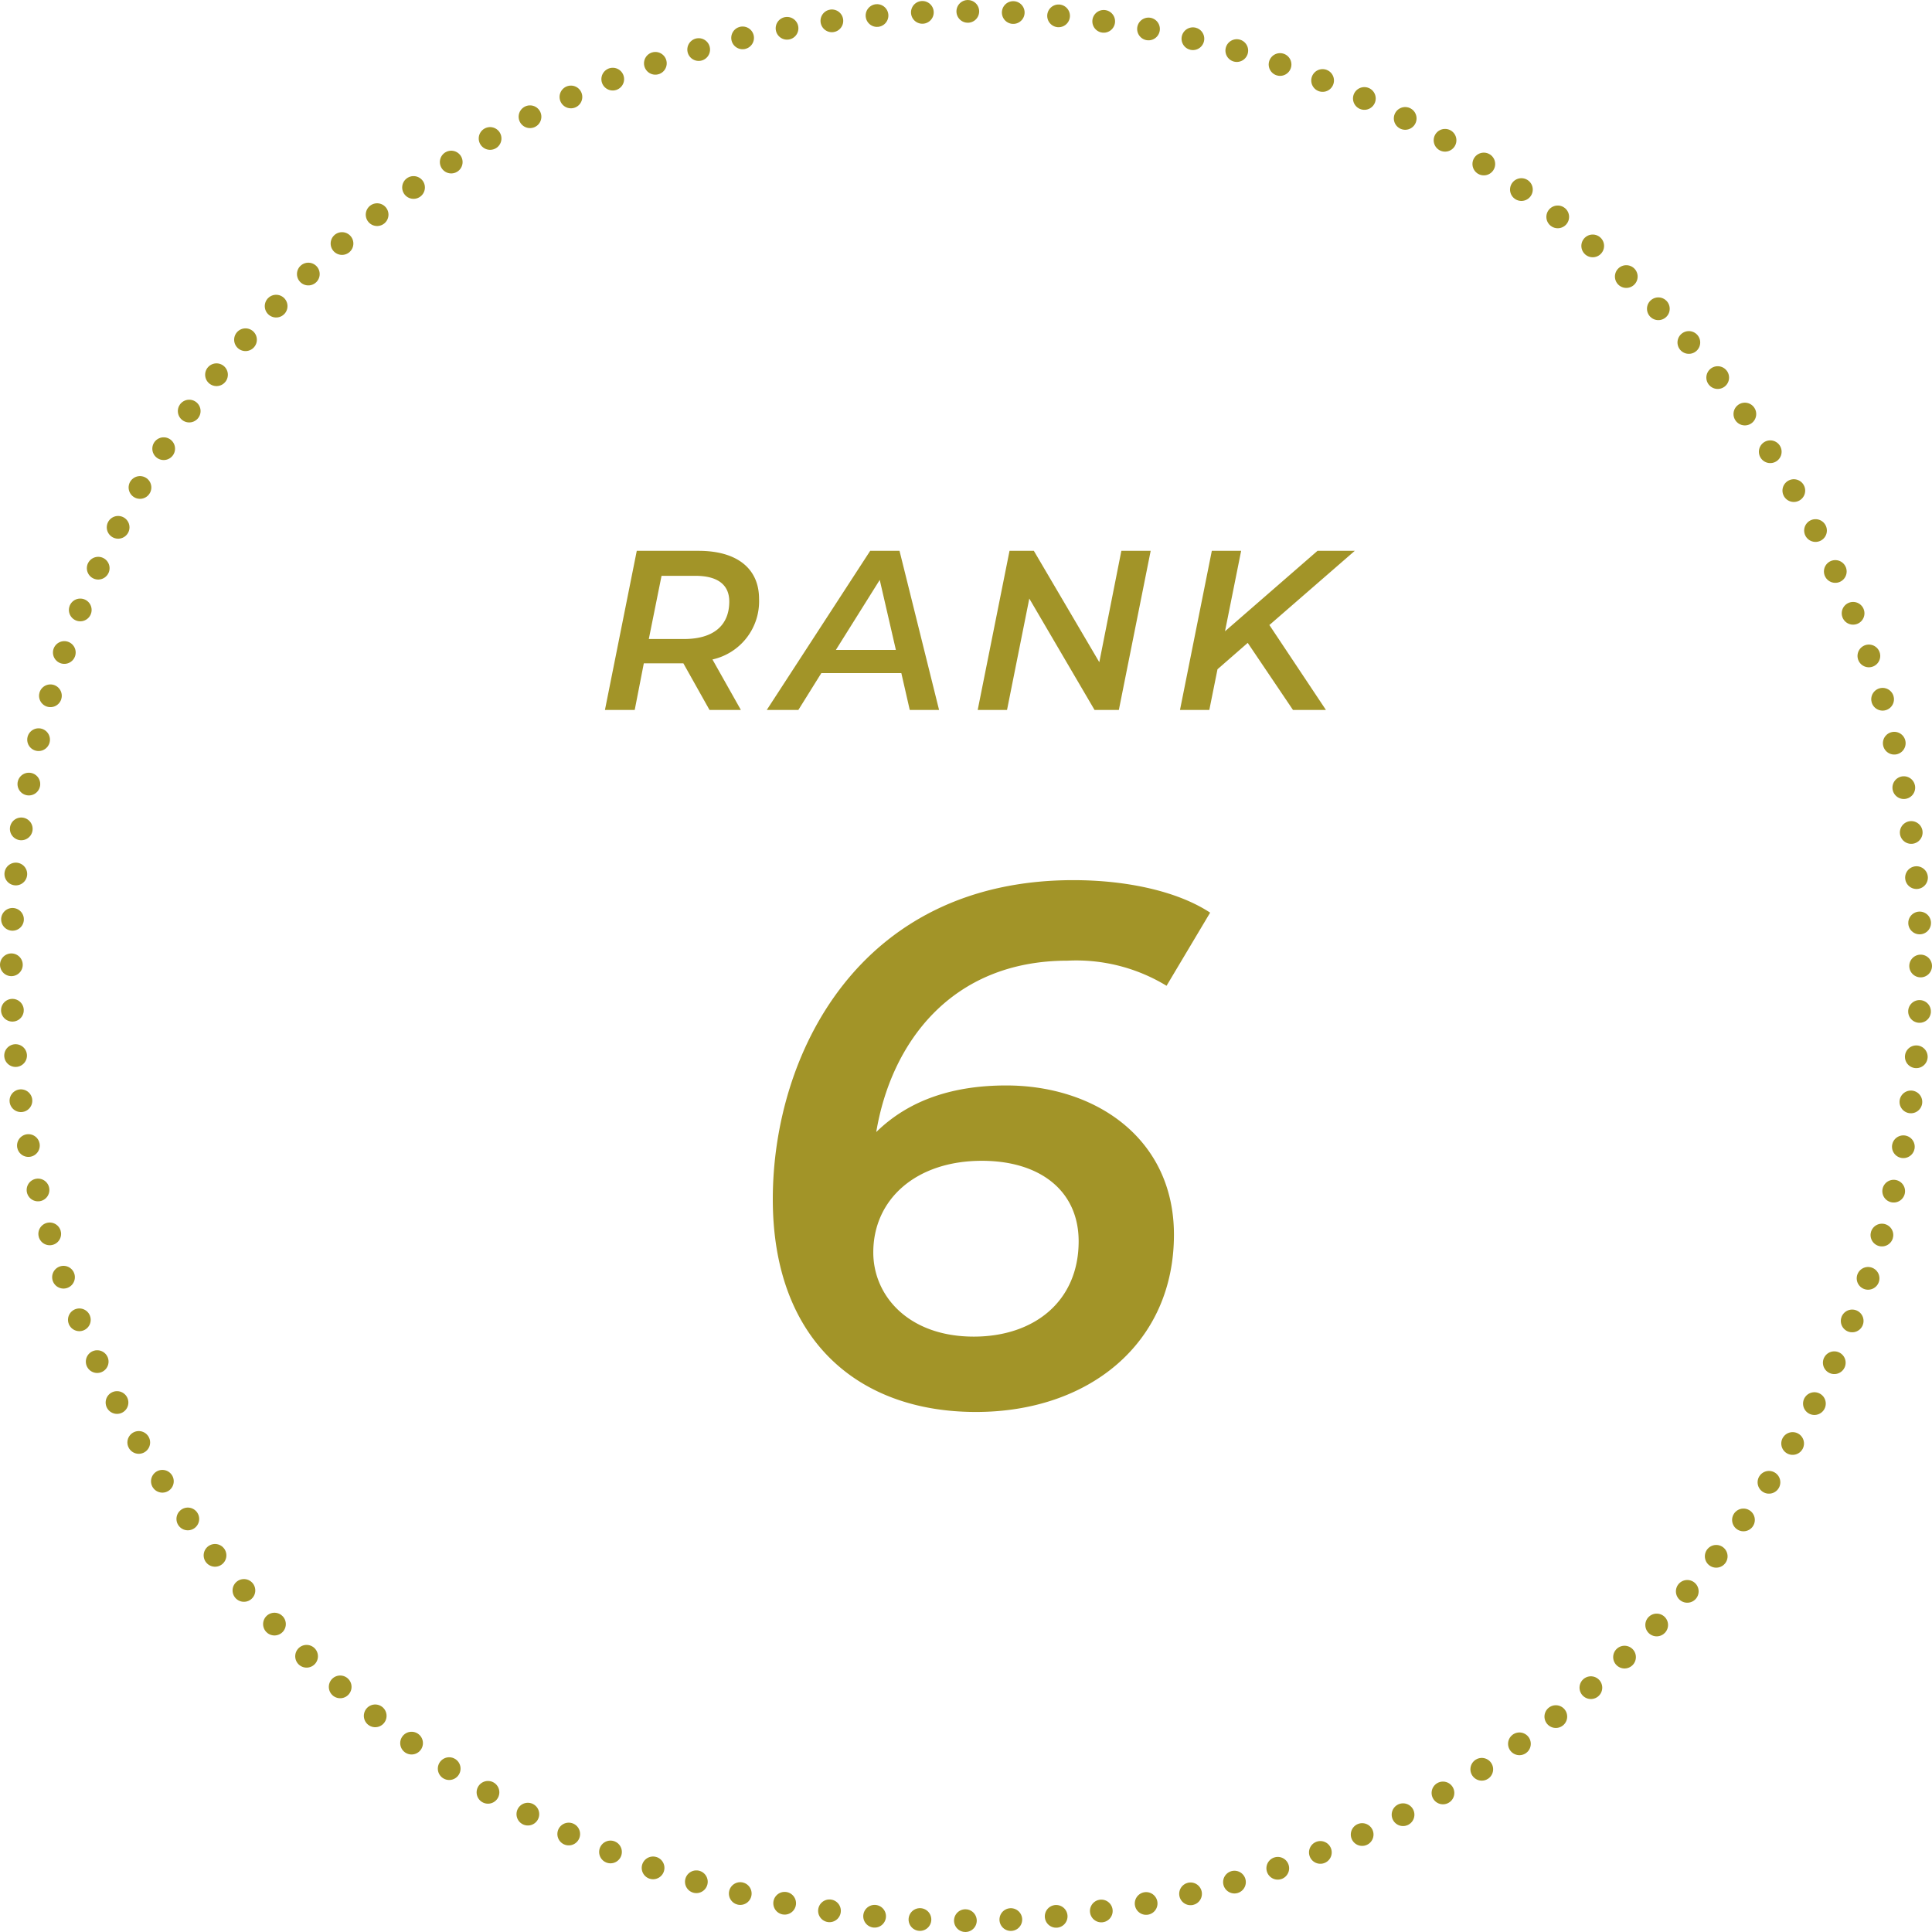
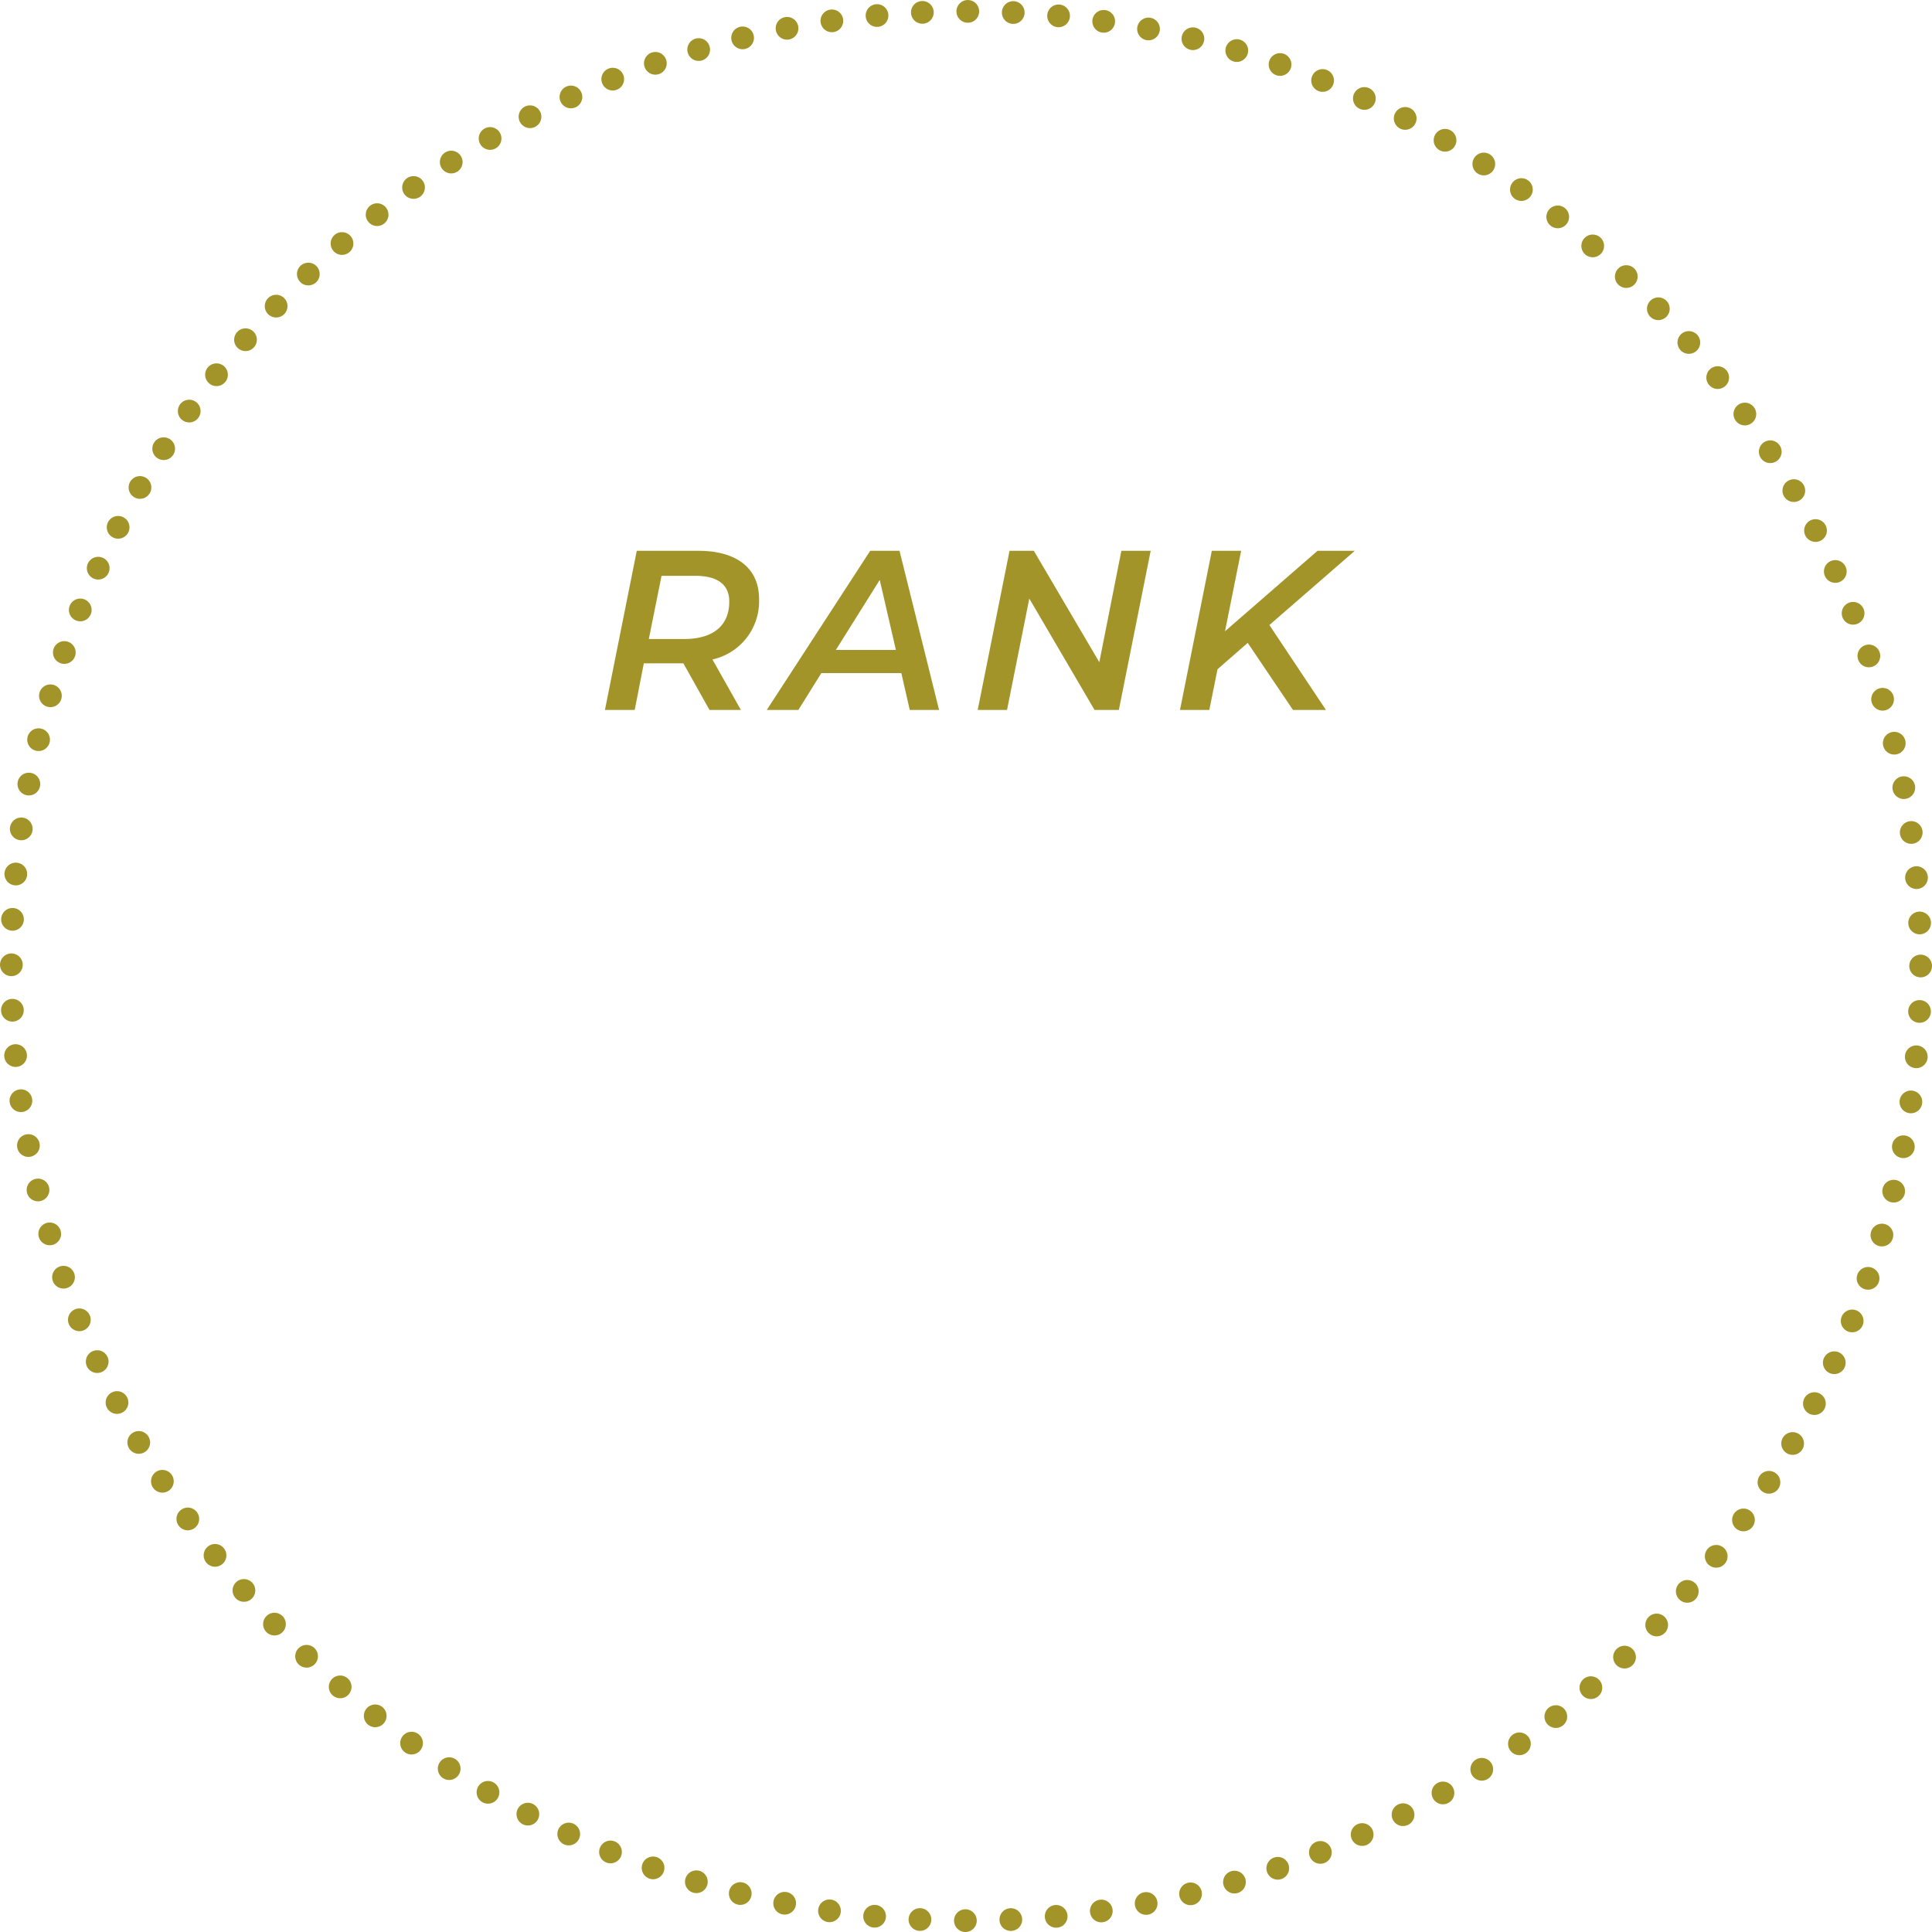
<svg xmlns="http://www.w3.org/2000/svg" width="170" height="170" viewBox="0 0 170 170">
  <g id="グループ_1125" data-name="グループ 1125" transform="translate(-1133 -11633)">
    <path id="パス_22535" data-name="パス 22535" d="M-18.21-9.78c0-2.66-1.94-4.22-5.32-4.22h-5.44l-2.8,14h2.62l.8-4.1h3.48l2.3,4.1h2.76l-2.5-4.44A5.24,5.24,0,0,0-18.21-9.78Zm-6.6,3.54h-3.1l1.12-5.56h2.98c1.9,0,2.98.74,2.98,2.26C-20.83-7.38-22.29-6.24-24.81-6.24ZM-4.95,0h2.58L-5.85-14H-8.43l-9.1,14h2.78l2.02-3.24h7.04Zm-6.5-5.28,3.86-6.16,1.42,6.16ZM13.67-14,11.73-4.2,5.97-14H3.83L1.03,0H3.61L5.57-9.8,11.31,0h2.14l2.8-14ZM26.73-7.5,34.21-14H30.93L22.79-6.92,24.21-14H21.63L18.83,0h2.58l.72-3.58L24.79-5.9,28.77,0h2.9L26.69-7.48Z" transform="translate(1218 11695.468)" fill="#a29428" />
-     <path id="パス_22536" data-name="パス 22536" d="M3.542-28.08c-4.485,0-8.45,1.17-11.44,4.1,1.3-7.8,6.565-15.08,16.835-15.08a15.277,15.277,0,0,1,8.71,2.21l3.835-6.435c-2.86-1.885-7.345-2.86-12.025-2.86C-9.458-46.15-17-30.745-17-18.07-17-5.785-9.588.65.877.65c9.945,0,17.42-6.045,17.42-15.6C18.3-23.4,11.407-28.08,3.542-28.08ZM.682-5.98c-5.72,0-8.84-3.575-8.84-7.41,0-4.68,3.77-8.06,9.555-8.06,5.07,0,8.515,2.6,8.515,7.085C9.912-9.1,6.012-5.98.682-5.98Z" transform="translate(1218 11756.591)" fill="#a29428" />
    <g id="楕円形_9" data-name="楕円形 9" transform="translate(1133 11633)" fill="none" stroke="#a29428" stroke-linecap="round" stroke-width="2" stroke-dasharray="0 4">
-       <circle cx="85" cy="85" r="85" stroke="none" />
      <circle cx="85" cy="85" r="84" fill="none" />
    </g>
  </g>
</svg>